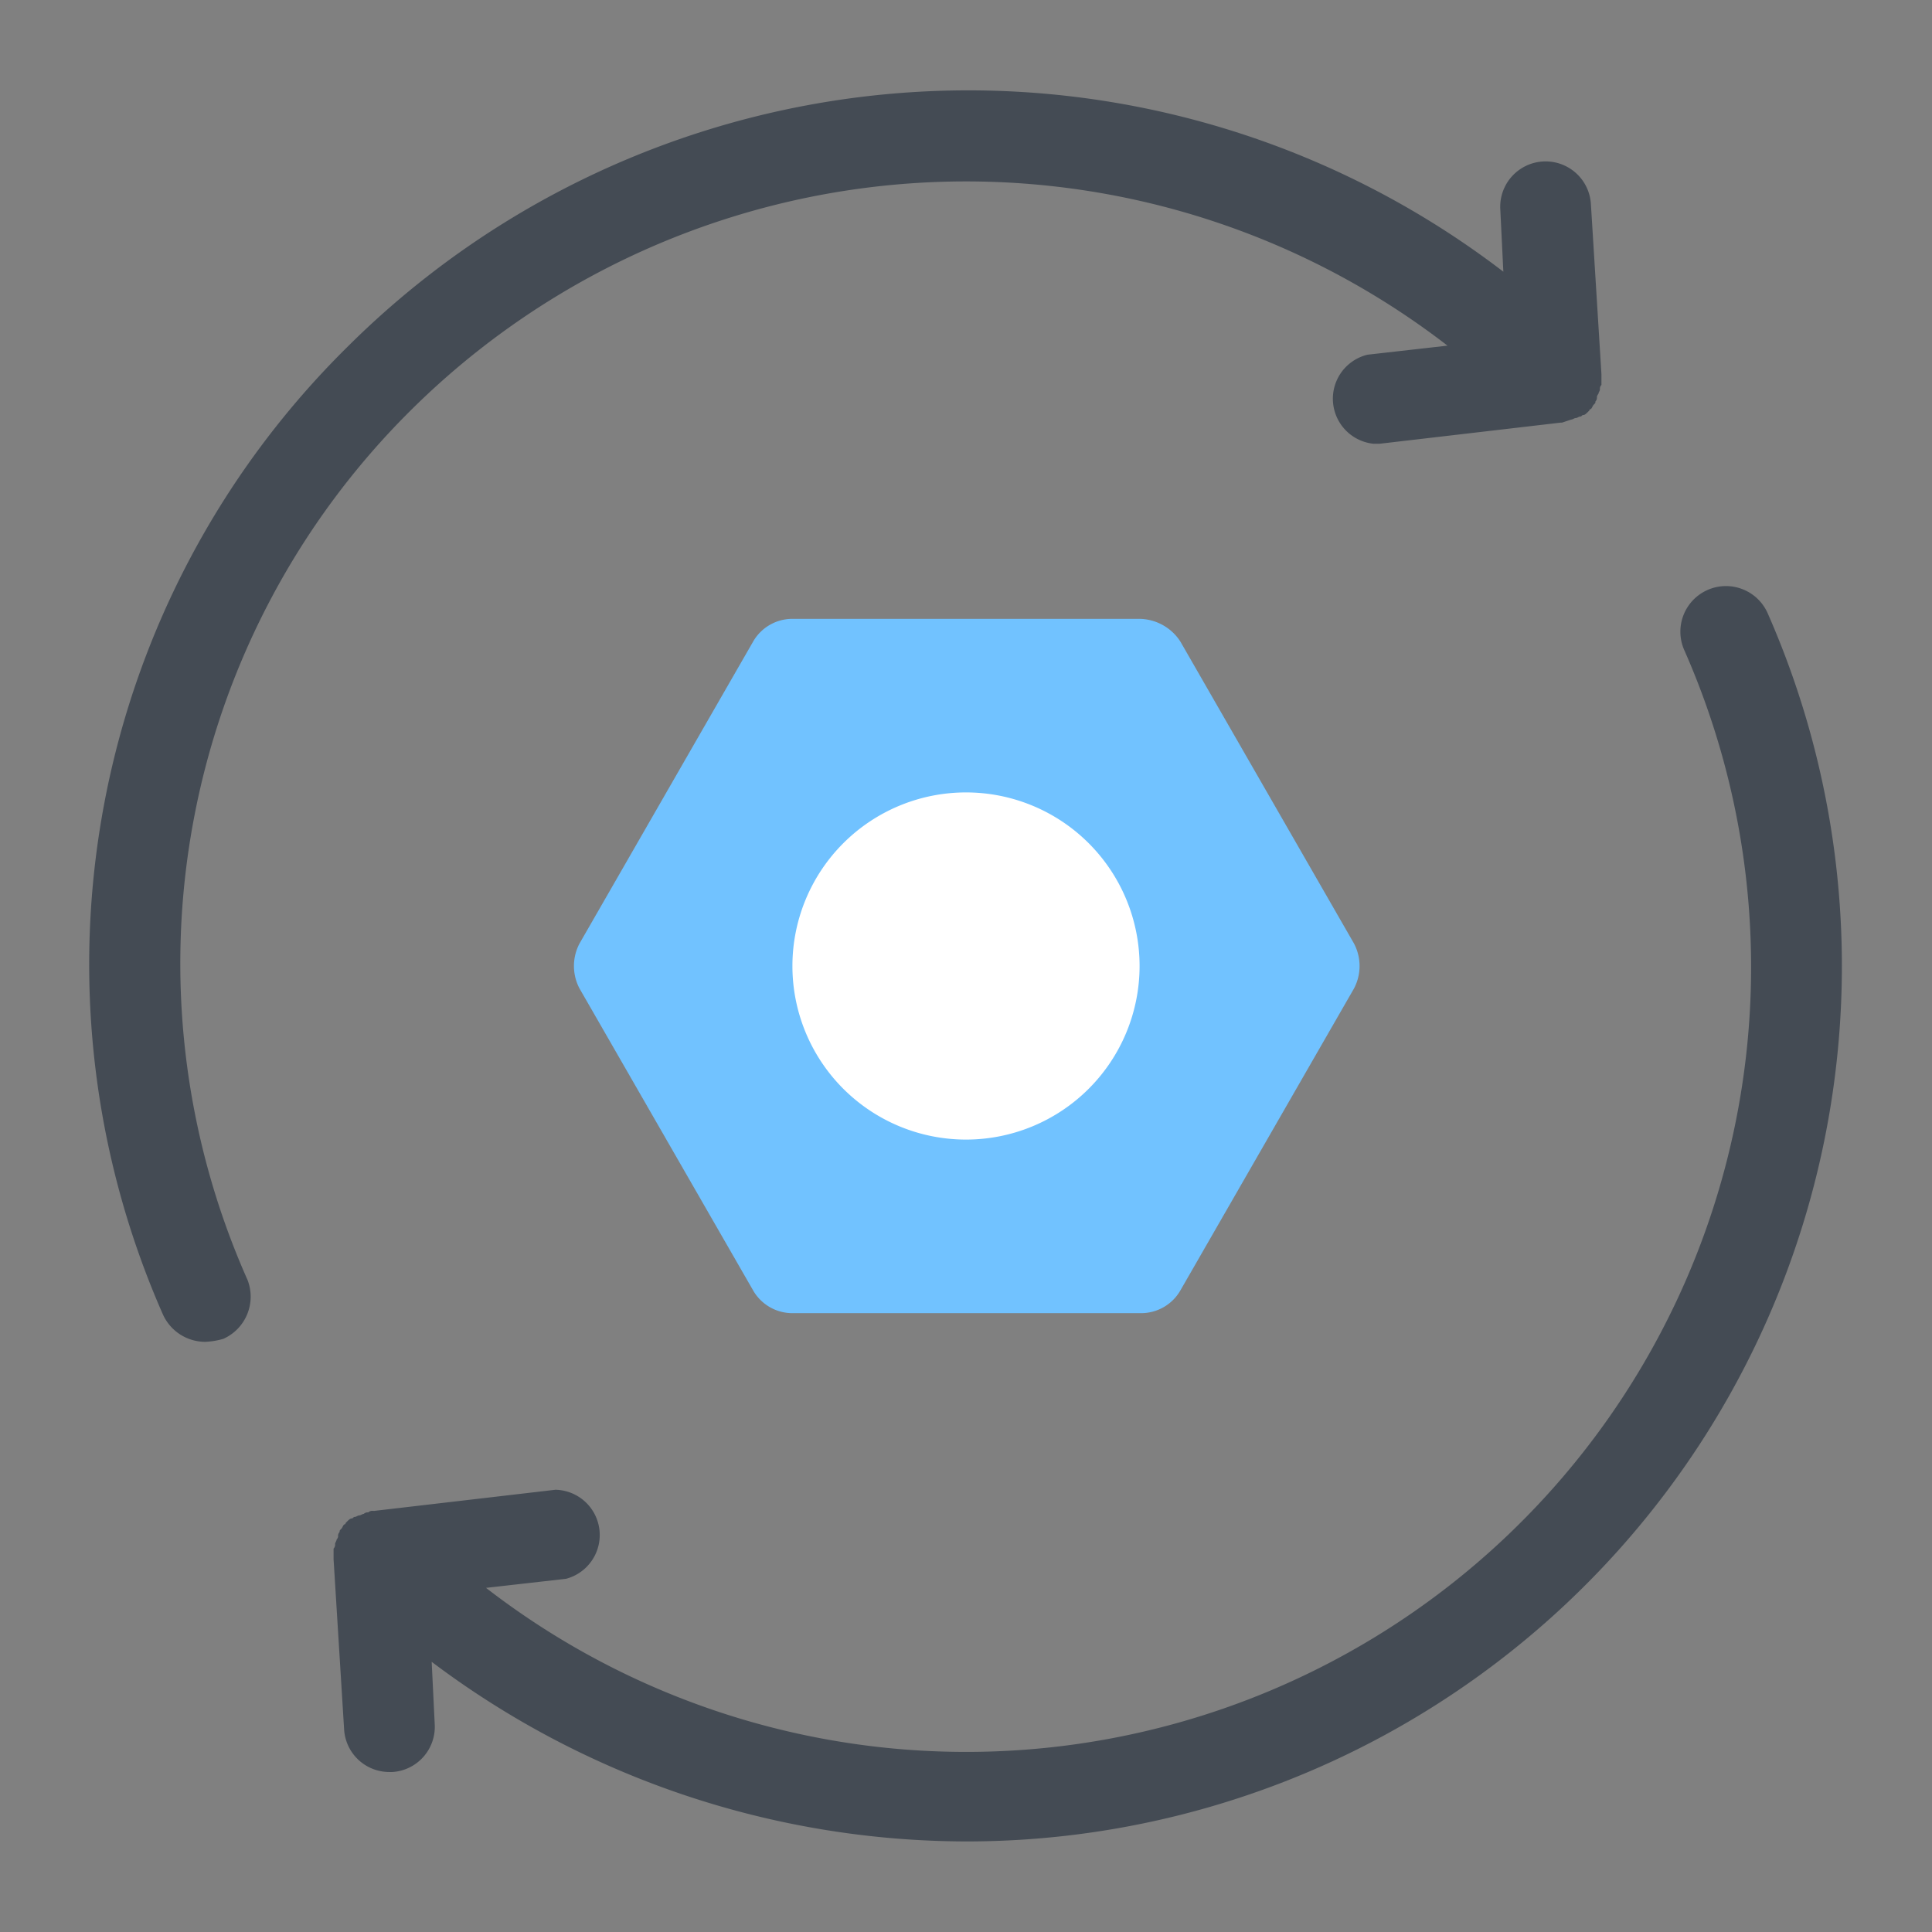
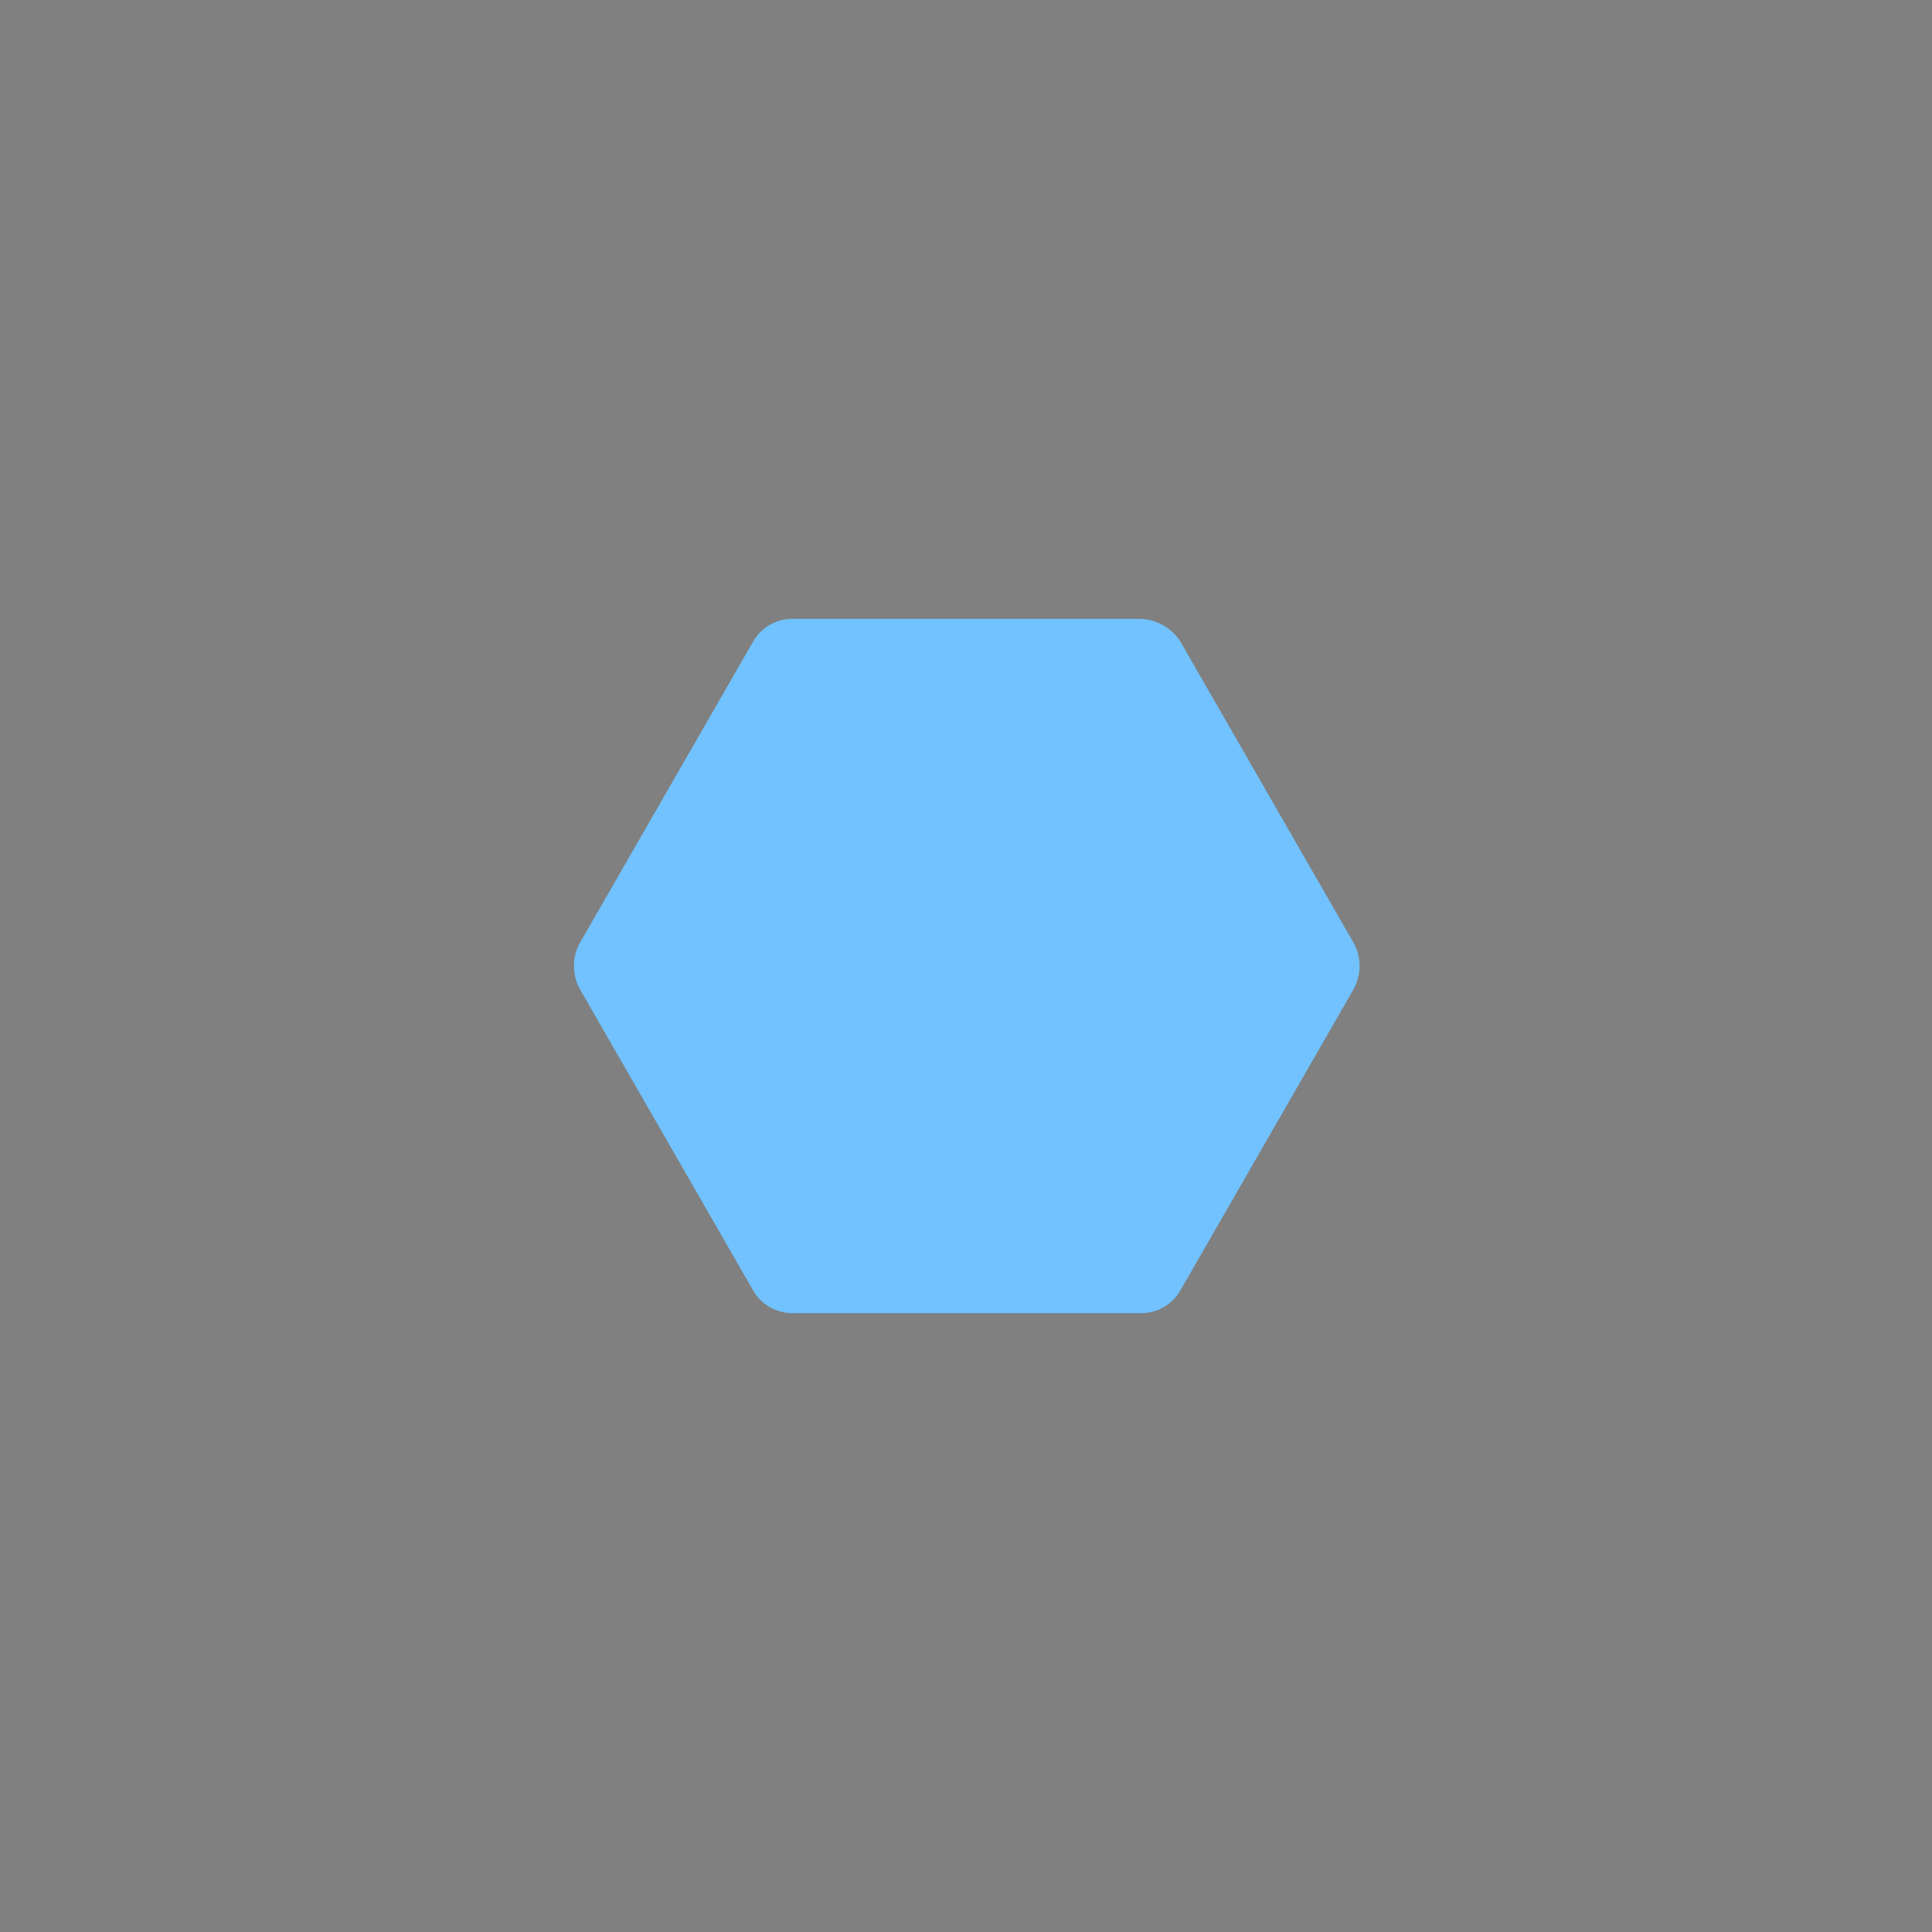
<svg xmlns="http://www.w3.org/2000/svg" id="Layer_1" data-name="Layer 1" viewBox="0 0 128 128">
  <rect x="0" y="0" width="128" height="128" fill="#808080" stroke="none" />
  <defs>
    <style>.cls-1{fill:#444b54;}.cls-2{fill:#71c2ff;}.cls-3{fill:#fff;}</style>
  </defs>
-   <path class="cls-1" d="M117.1,40.6a3,3,0,1,0-5.5,2.5,52,52,0,0,1-79.4,62.1l5.3-.6a3,3,0,0,0-.7-5.9l-12,1.4h-.1a.37.37,0,0,0-.3.1.37.37,0,0,0-.3.1c-.1,0-.2.1-.3.1s-.2.1-.3.1-.1.1-.2.1-.2.1-.3.2l-.1.1a.1.1,0,0,1-.1.1c-.1.1-.1.2-.2.3s-.1.1-.1.2a.37.37,0,0,0-.1.3.35.35,0,0,1-.1.2c0,.1-.1.2-.1.3a.37.37,0,0,1-.1.3v.7l.7,11.3a3,3,0,0,0,3,2.8H26a3,3,0,0,0,2.8-3.2l-.2-4.1A59,59,0,0,0,64,122a58,58,0,0,0,53.1-81.4ZM27.2,27.2a52.2,52.2,0,0,1,68.7-4.3l-5.3.6a3,3,0,0,0,.4,5.9h.4l12-1.4h.1a27815688460868.24,27815688460868.24,0,0,1,.6-.2c.1,0,.2-.1.3-.1s.2-.1.3-.1.1-.1.2-.1.2-.1.3-.2l.1-.1a.1.1,0,0,1,.1-.1c.1-.1.1-.2.2-.3s.1-.1.1-.2a.37.37,0,0,0,.1-.3.35.35,0,0,1,.1-.2c0-.1.1-.2.1-.3a.37.37,0,0,1,.1-.3v-.7l-.7-11.3a3,3,0,0,0-6,.4l.2,4.1A58.29,58.29,0,0,0,23,23,57.48,57.48,0,0,0,10.8,87.1a3.08,3.08,0,0,0,2.8,1.8,5,5,0,0,0,1.2-.2,3.06,3.06,0,0,0,1.6-3.9A51.6,51.6,0,0,1,27.2,27.2Z" />
  <path class="cls-2" d="M75.5,41h-23a3,3,0,0,0-2.6,1.5l-11.5,20a3.19,3.19,0,0,0,0,3l11.5,20A3,3,0,0,0,52.5,87H75.6a3,3,0,0,0,2.6-1.5l11.5-20a3.19,3.19,0,0,0,0-3l-11.5-20A3.28,3.28,0,0,0,75.5,41Z" />
-   <path class="cls-3" d="M64,52.5A11.5,11.5,0,1,0,75.5,64,11.5,11.5,0,0,0,64,52.5Z" />
</svg>